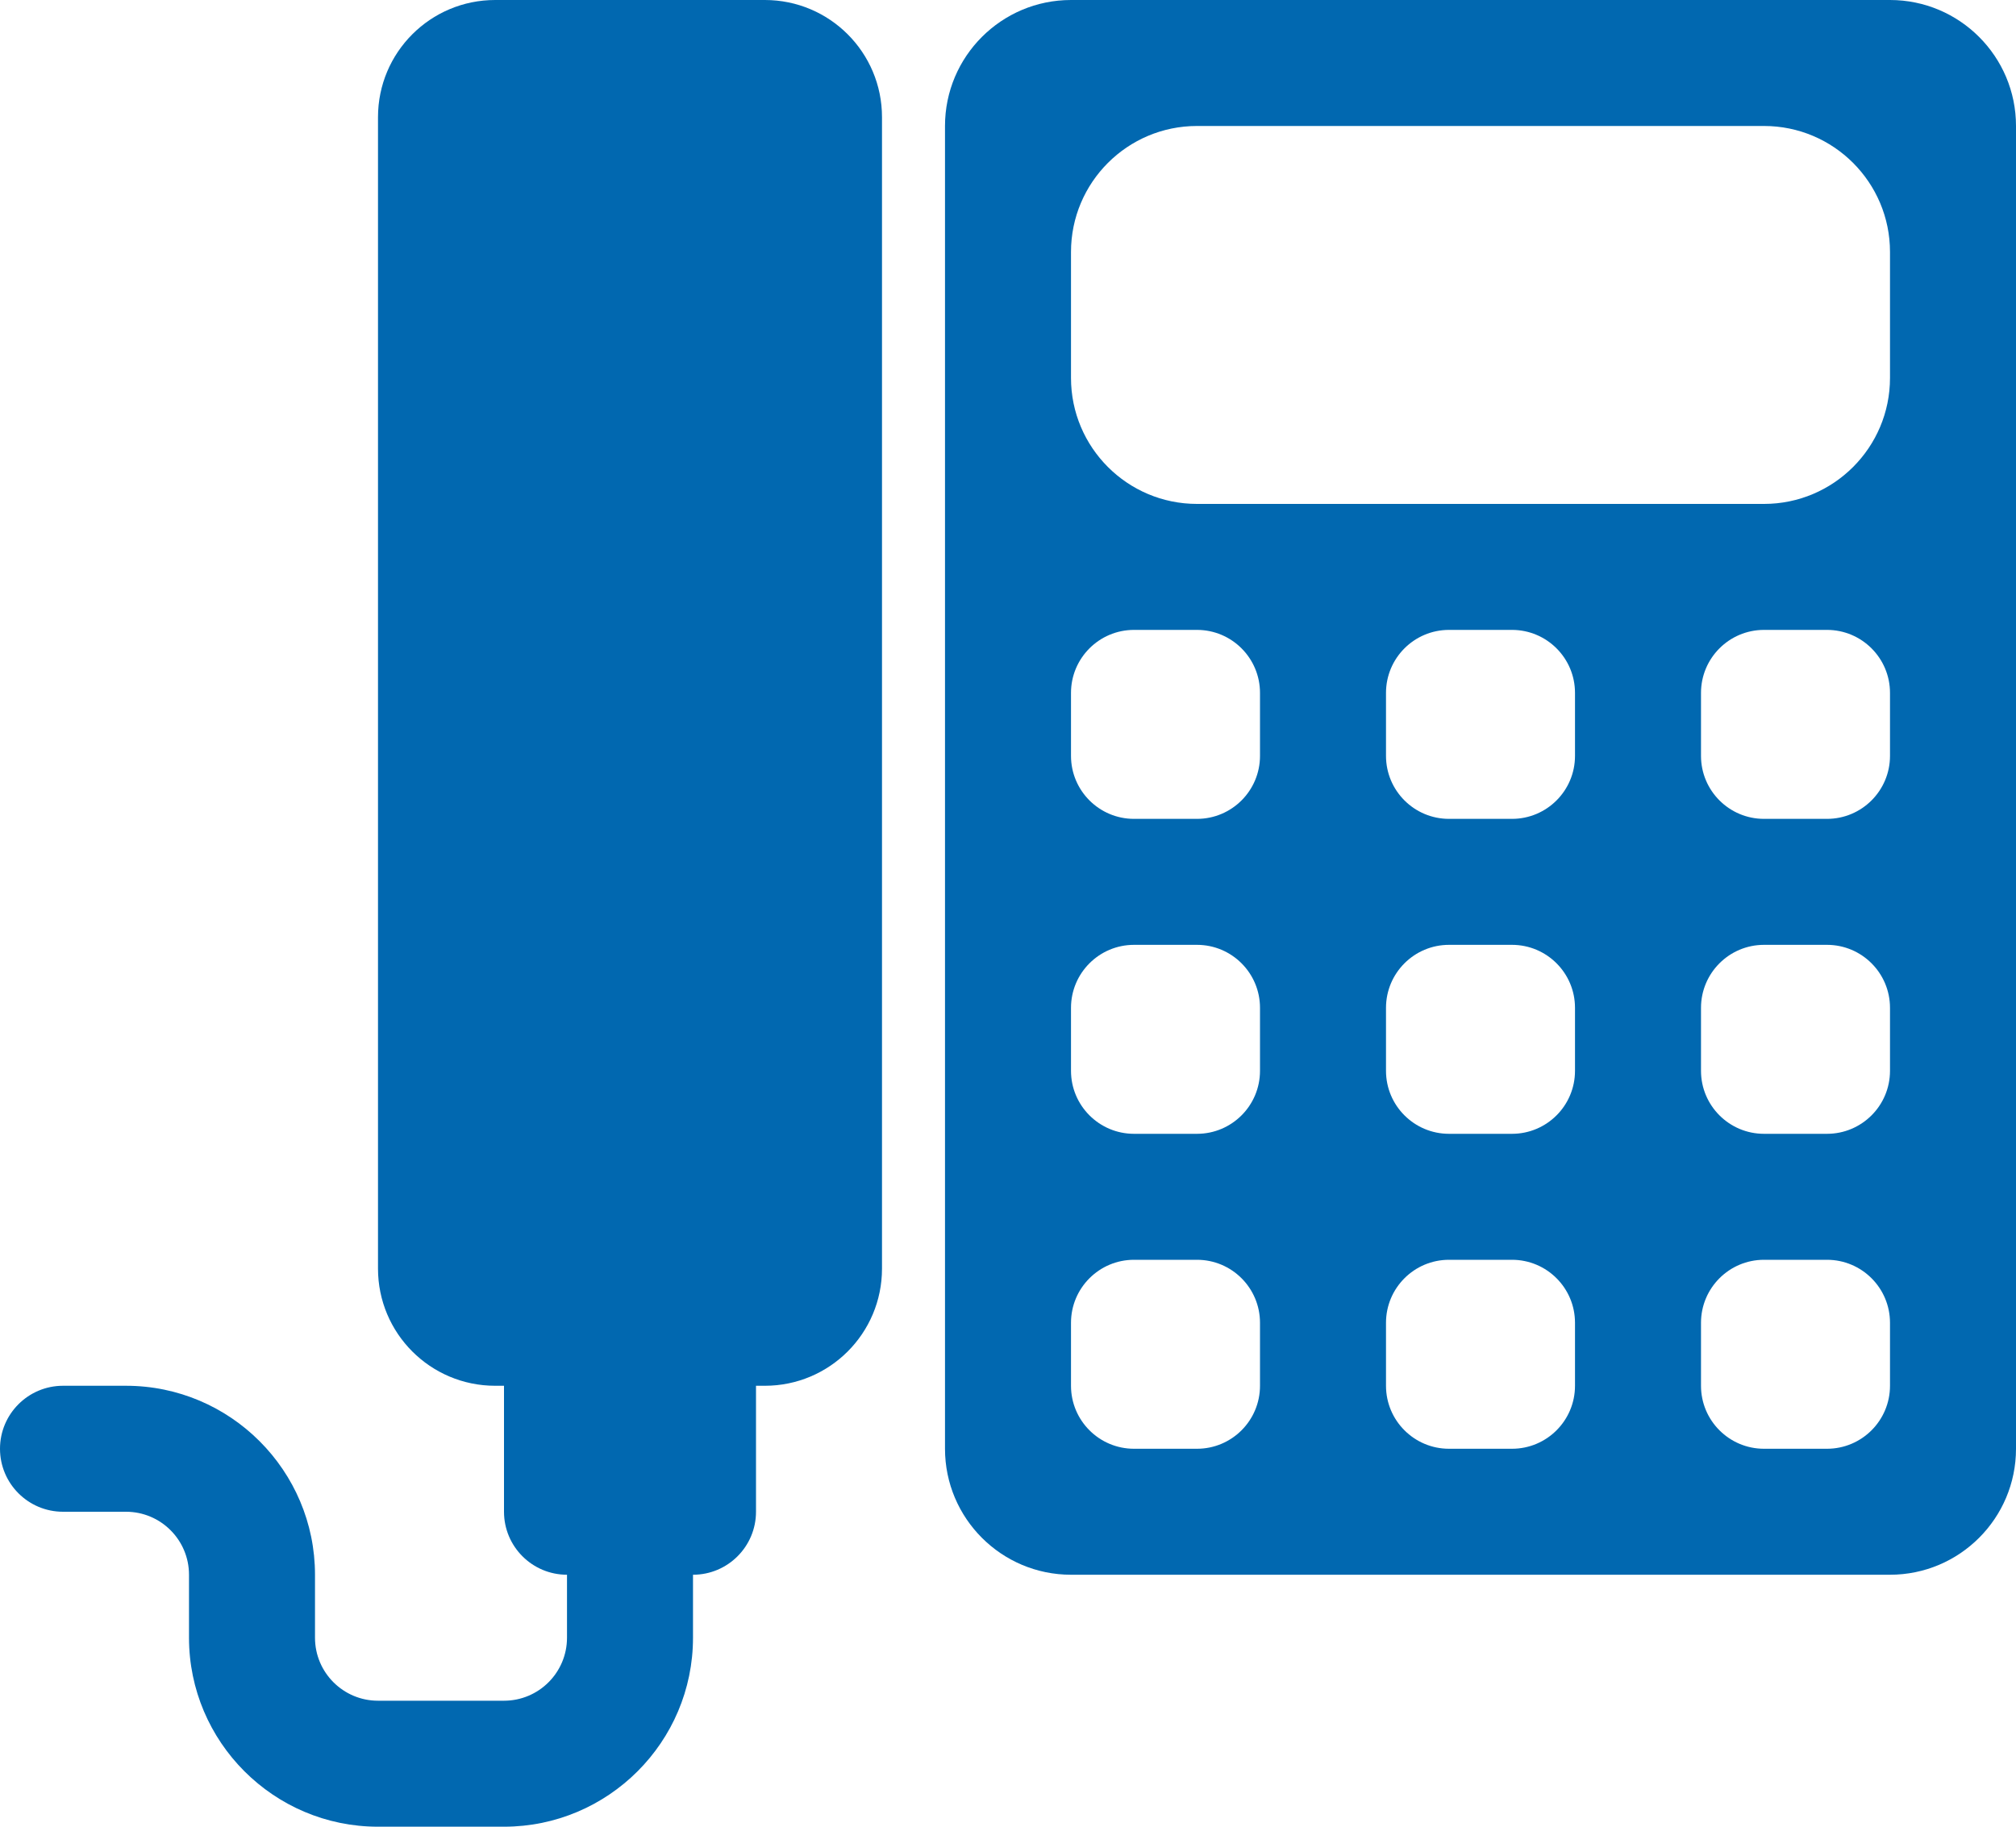
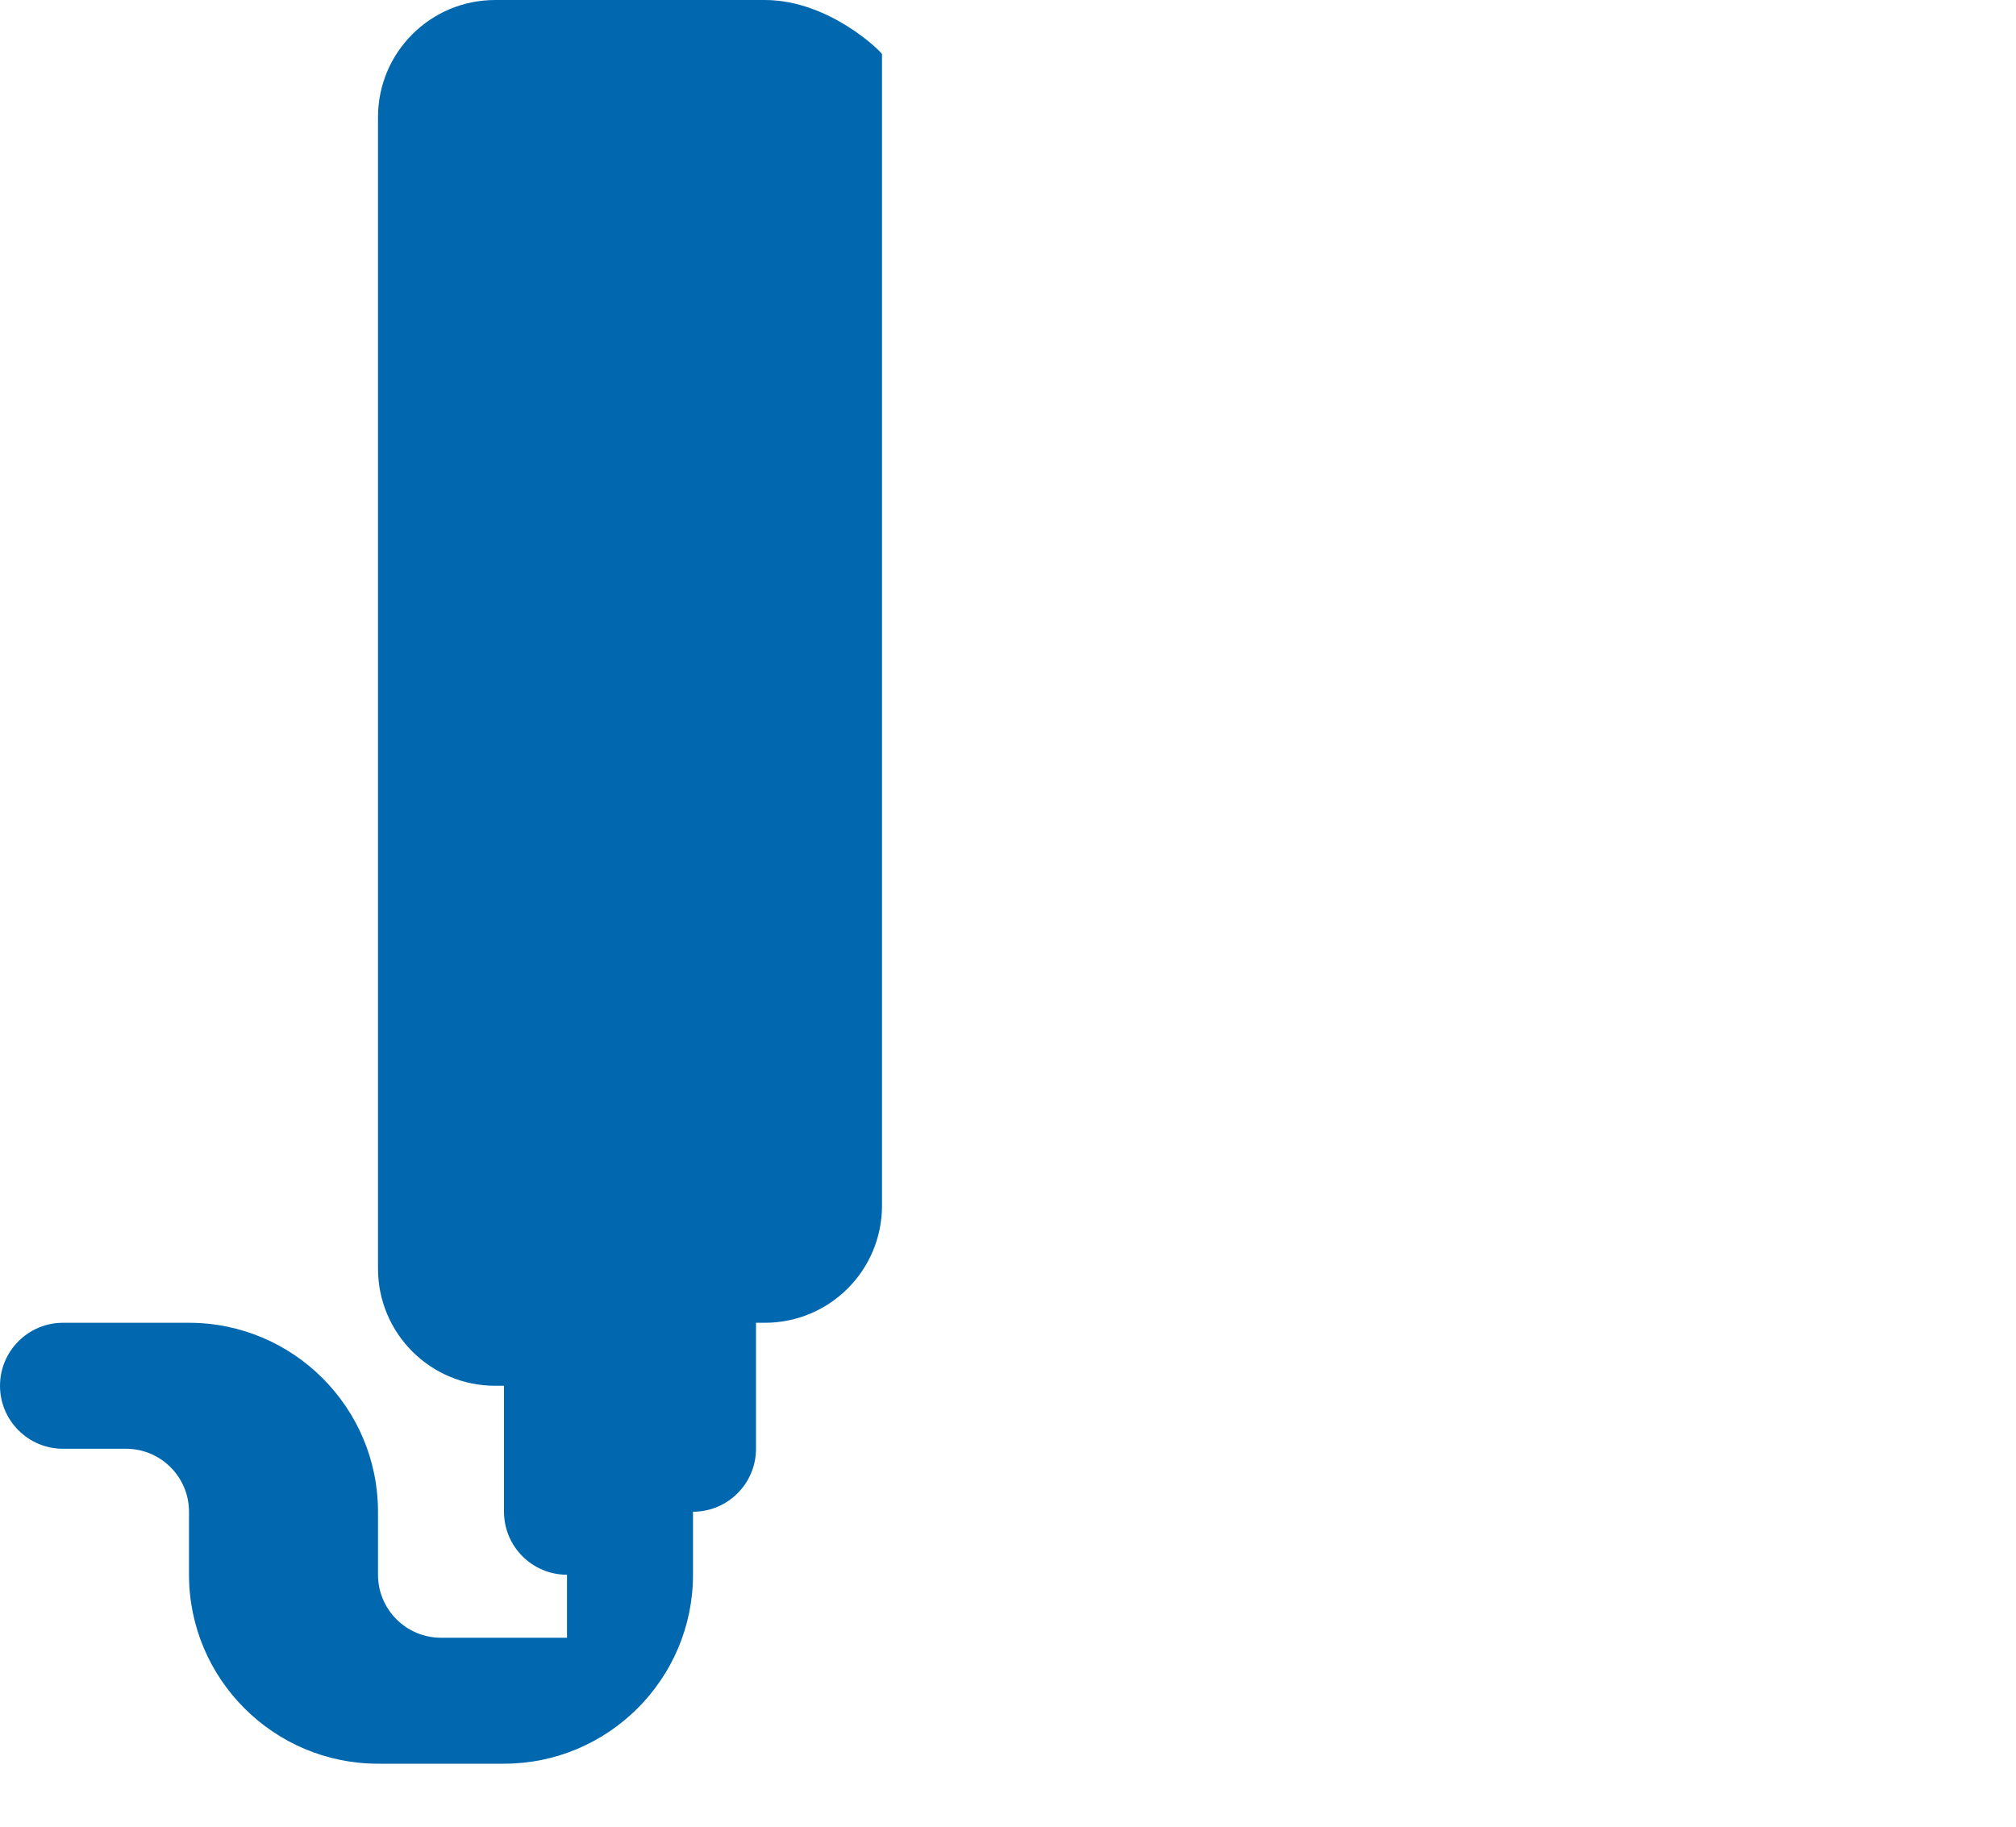
<svg xmlns="http://www.w3.org/2000/svg" version="1.1" id="Ebene_1" x="0px" y="0px" viewBox="0 0 800 725" style="enable-background:new 0 0 800 725;" xml:space="preserve">
  <style type="text/css">
	.st0{fill:#0168B0;}
</style>
  <g id="fax">
-     <path class="st0" d="M303.5,0h-107C170.8,0,150,20.8,150,46.5v457c0,25.7,20.8,46.5,46.5,46.5H225v0h-25v50c0,13.8,11.2,25,25,25   v25c0,13.8-11.2,25-25,25h-50c-13.8,0-25-11.2-25-25v-25c0-41.3-33.6-75-75-75H25c-13.8,0-25,11.2-25,25c0,13.8,11.2,25,25,25h25   c13.8,0,25,11.2,25,25v25c0,41.3,33.6,75,75,75h50c41.3,0,75-33.6,75-75v-25h0c13.8,0,25-11.2,25-25v-50h-25v0h28.5   c25.7,0,46.5-20.8,46.5-46.5v-457C350,20.8,329.2,0,303.5,0z" />
-     <path class="st0" d="M750,0H425c-27.6,0-50,22.4-50,50v525c0,27.6,22.4,50,50,50h325c27.6,0,50-22.4,50-50V50   C800,22.4,777.6,0,750,0z M500,550c0,13.8-11.2,25-25,25h-25c-13.8,0-25-11.2-25-25v-25c0-13.8,11.2-25,25-25h25   c13.8,0,25,11.2,25,25V550z M500,425c0,13.8-11.2,25-25,25h-25c-13.8,0-25-11.2-25-25v-25c0-13.8,11.2-25,25-25h25   c13.8,0,25,11.2,25,25V425z M500,300c0,13.8-11.2,25-25,25h-25c-13.8,0-25-11.2-25-25v-25c0-13.8,11.2-25,25-25h25   c13.8,0,25,11.2,25,25V300z M625,550c0,13.8-11.2,25-25,25h-25c-13.8,0-25-11.2-25-25v-25c0-13.8,11.2-25,25-25h25   c13.8,0,25,11.2,25,25V550z M625,425c0,13.8-11.2,25-25,25h-25c-13.8,0-25-11.2-25-25v-25c0-13.8,11.2-25,25-25h25   c13.8,0,25,11.2,25,25V425z M625,300c0,13.8-11.2,25-25,25h-25c-13.8,0-25-11.2-25-25v-25c0-13.8,11.2-25,25-25h25   c13.8,0,25,11.2,25,25V300z M750,550c0,13.8-11.2,25-25,25h-25c-13.8,0-25-11.2-25-25v-25c0-13.8,11.2-25,25-25h25   c13.8,0,25,11.2,25,25V550z M750,425c0,13.8-11.2,25-25,25h-25c-13.8,0-25-11.2-25-25v-25c0-13.8,11.2-25,25-25h25   c13.8,0,25,11.2,25,25V425z M750,300c0,13.8-11.2,25-25,25h-25c-13.8,0-25-11.2-25-25v-25c0-13.8,11.2-25,25-25h25   c13.8,0,25,11.2,25,25V300z M750,150c0,27.6-22.4,50-50,50H475c-27.6,0-50-22.4-50-50v-50c0-27.6,22.4-50,50-50h225   c27.6,0,50,22.4,50,50V150z" />
+     <path class="st0" d="M303.5,0h-107C170.8,0,150,20.8,150,46.5v457c0,25.7,20.8,46.5,46.5,46.5H225v0h-25v50c0,13.8,11.2,25,25,25   v25h-50c-13.8,0-25-11.2-25-25v-25c0-41.3-33.6-75-75-75H25c-13.8,0-25,11.2-25,25c0,13.8,11.2,25,25,25h25   c13.8,0,25,11.2,25,25v25c0,41.3,33.6,75,75,75h50c41.3,0,75-33.6,75-75v-25h0c13.8,0,25-11.2,25-25v-50h-25v0h28.5   c25.7,0,46.5-20.8,46.5-46.5v-457C350,20.8,329.2,0,303.5,0z" />
  </g>
  <g id="Layer_1">
</g>
</svg>